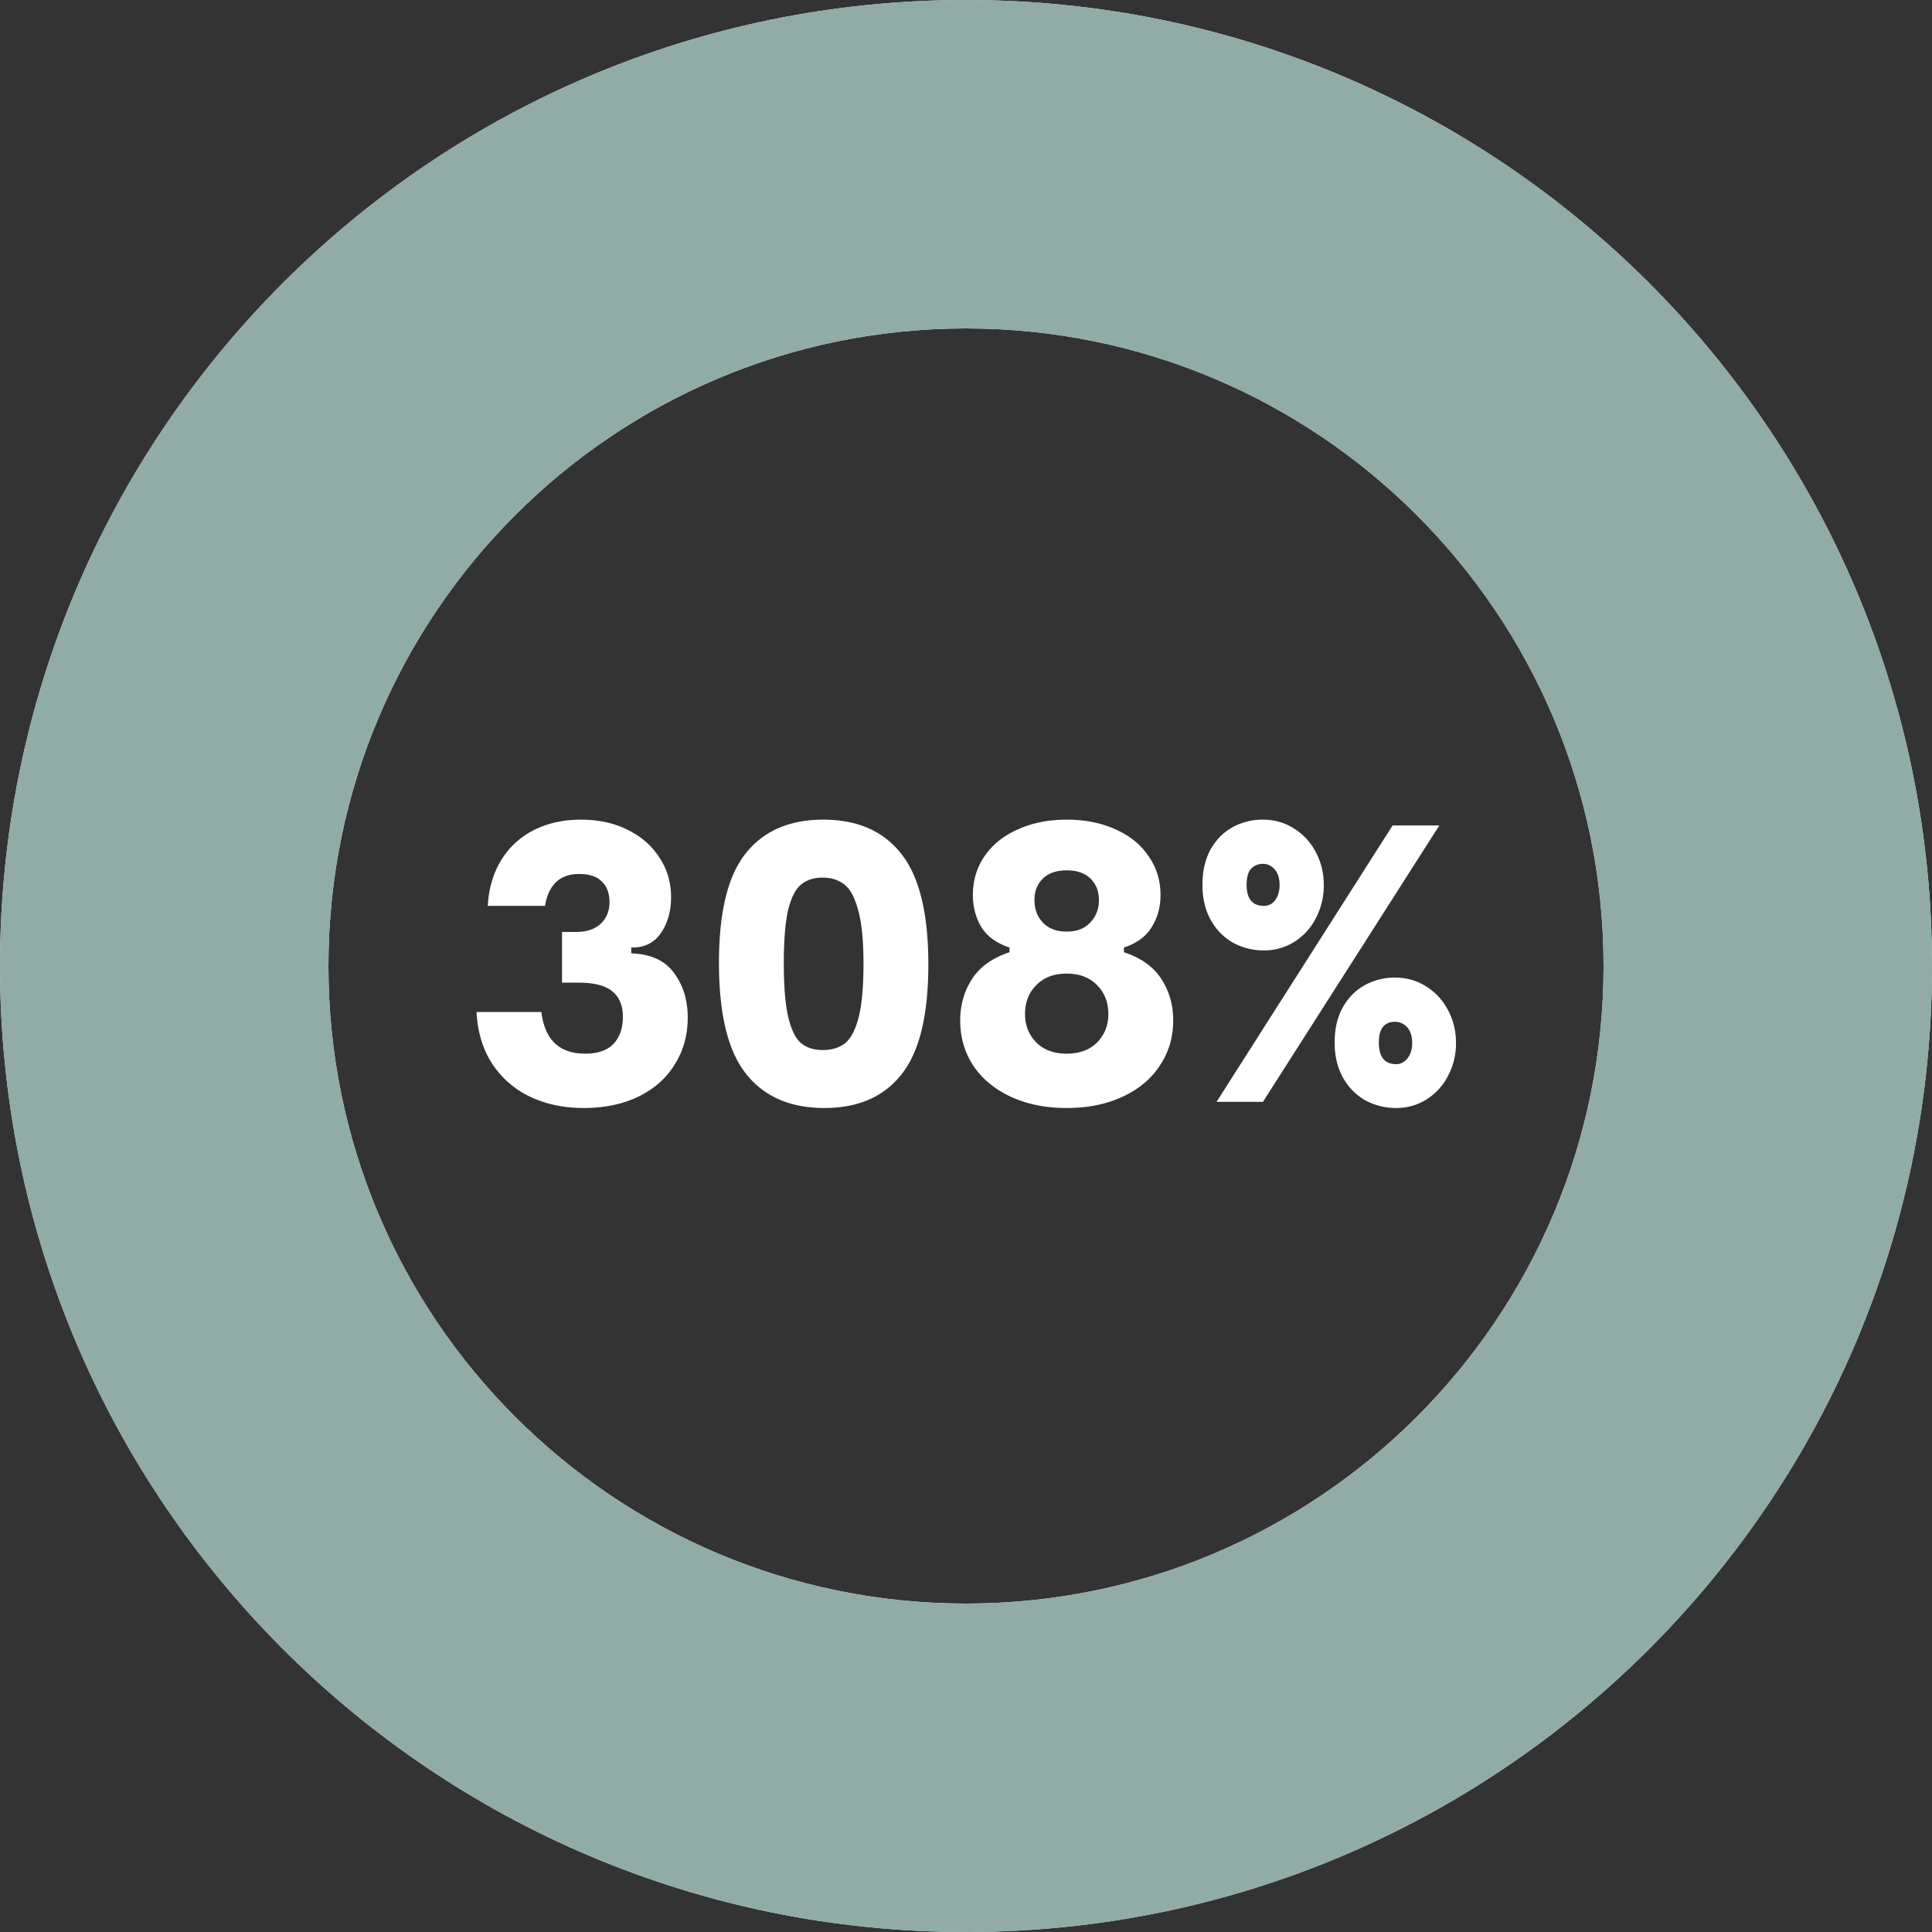
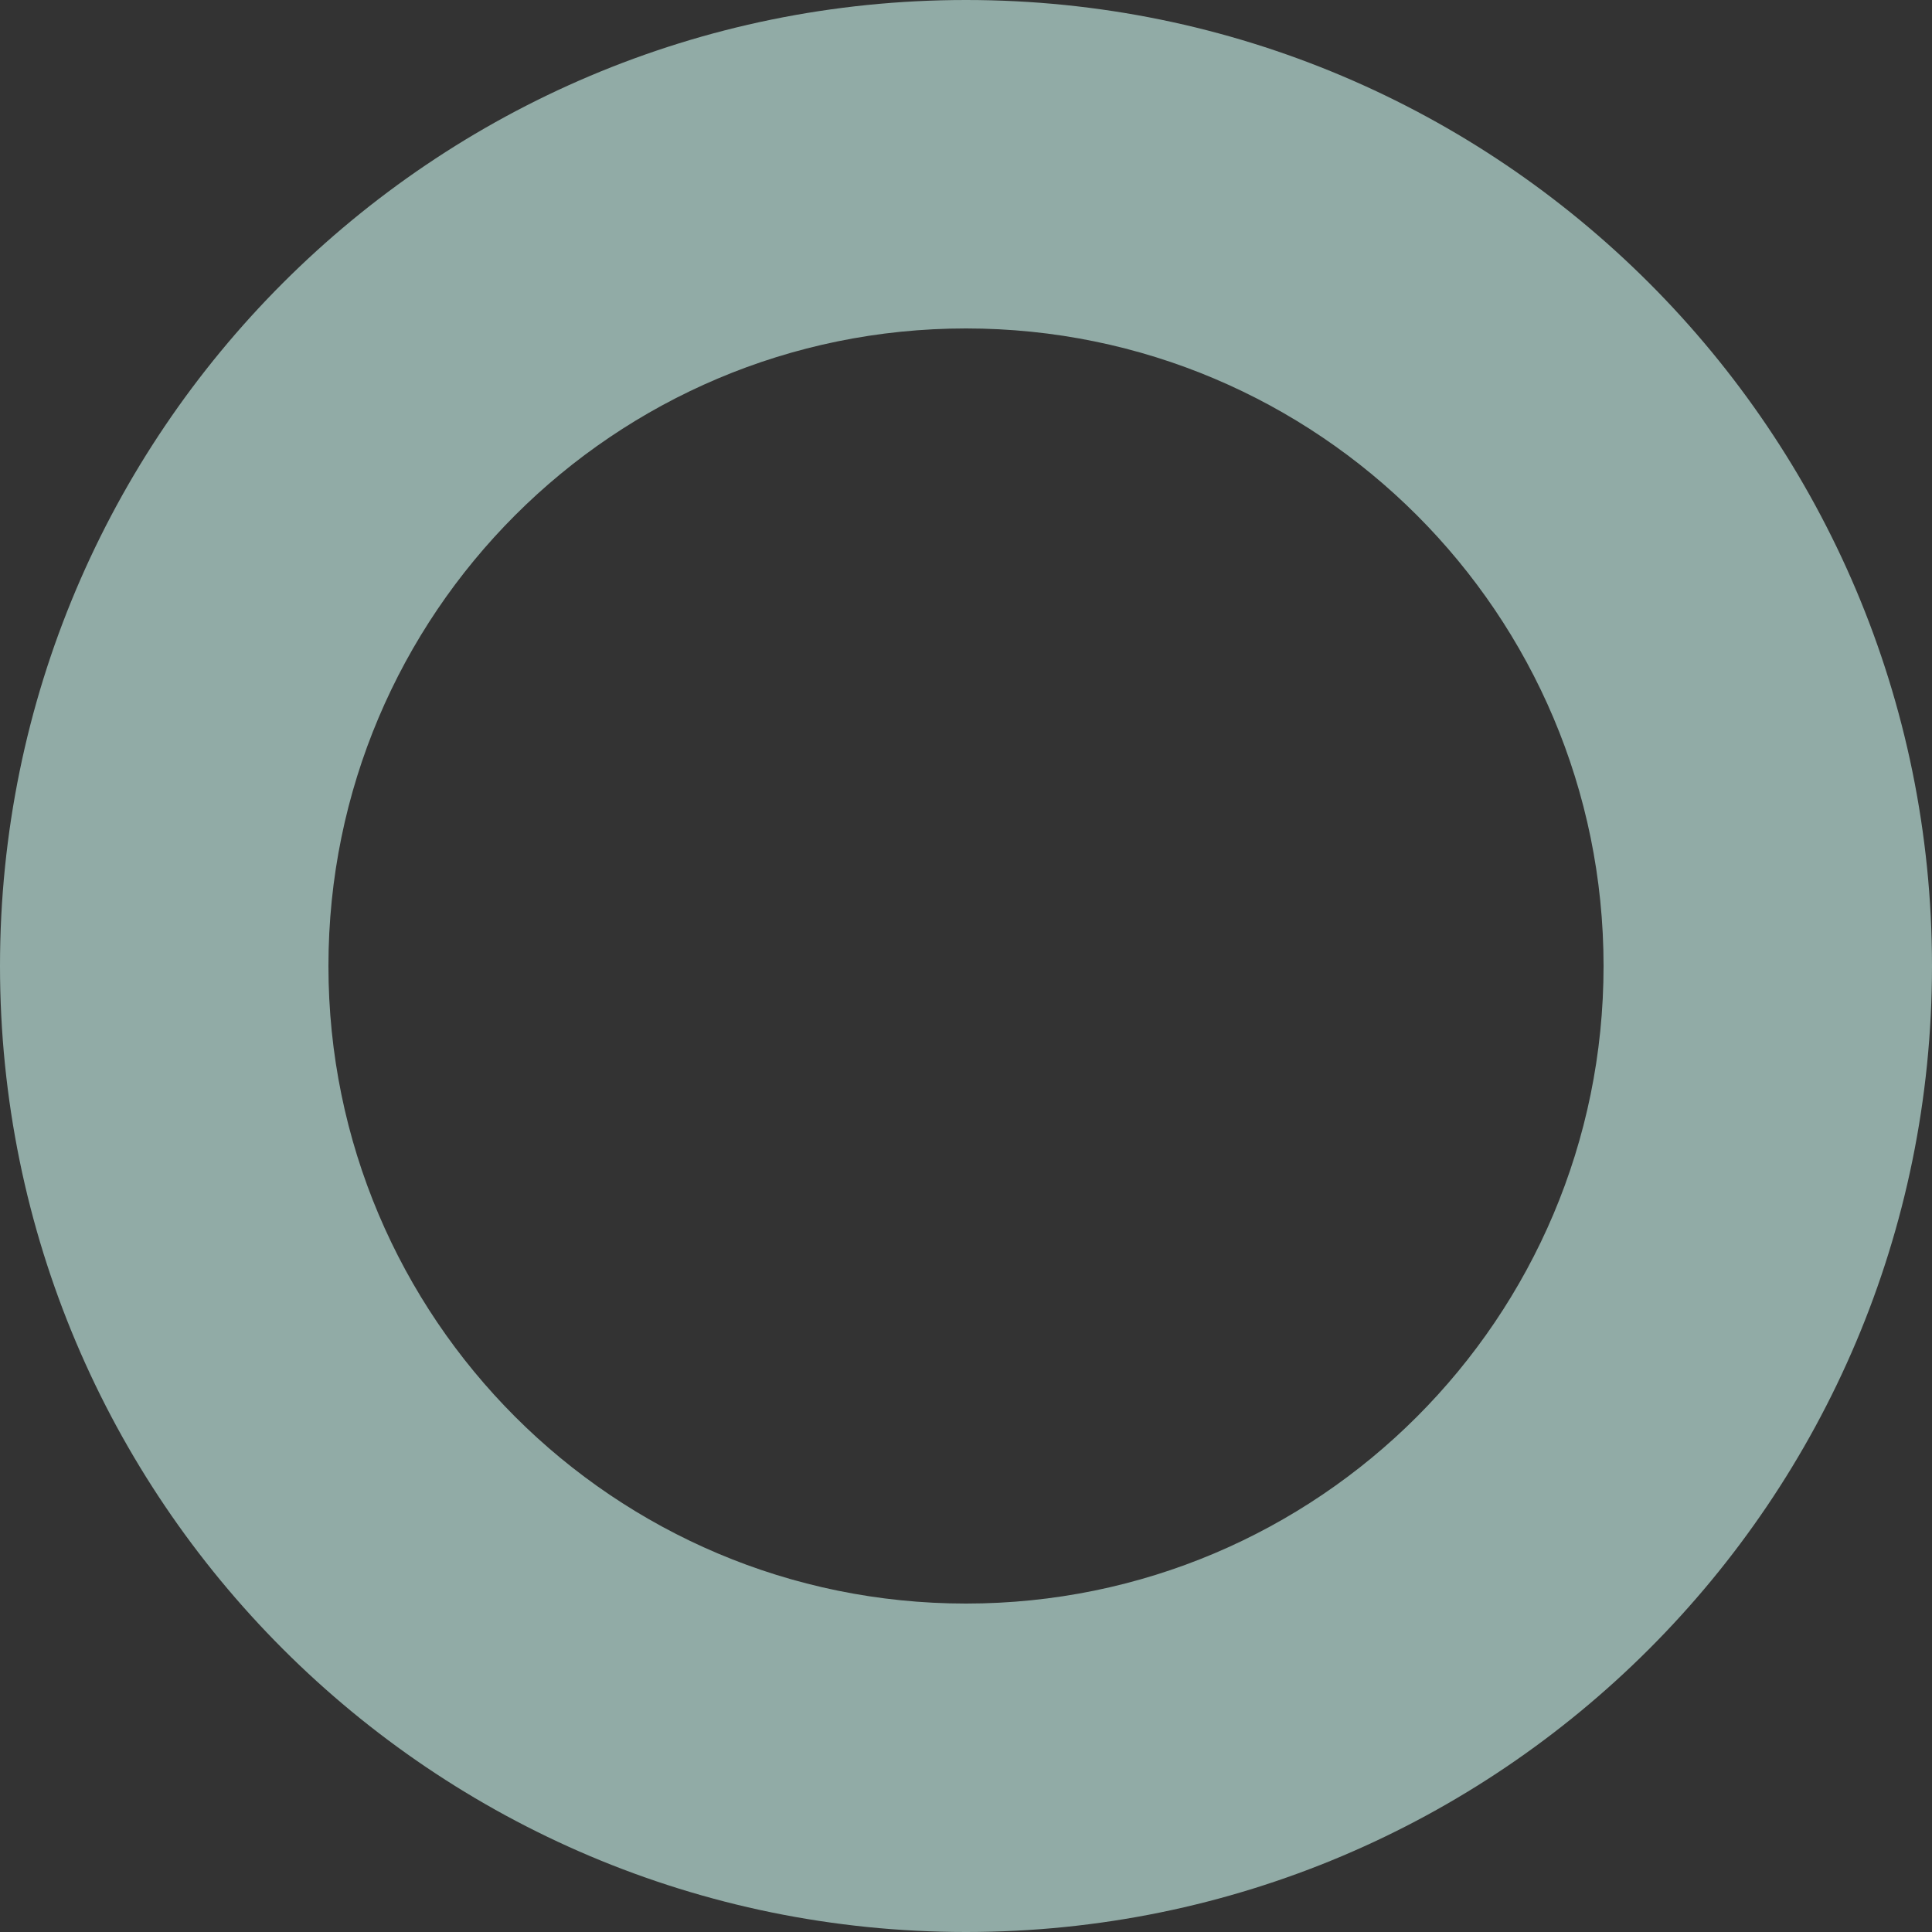
<svg xmlns="http://www.w3.org/2000/svg" width="128" height="128" fill="none">
  <rect width="100%" height="100%" fill="#333333" stroke="none" />
-   <path d="M128 64c0 35.346-28.654 64-64 64-35.346 0-64-28.654-64-64C0 28.654 28.654 0 64 0c35.346 0 64 28.654 64 64ZM21.76 64c0 23.329 18.912 42.24 42.24 42.24 23.329 0 42.24-18.911 42.24-42.24 0-23.328-18.911-42.24-42.24-42.24-23.328 0-42.24 18.912-42.24 42.24Z" fill="#EFEDE1" />
  <path d="M128 64c0 35.346-28.654 64-64 64-35.346 0-64-28.654-64-64C0 28.654 28.654 0 64 0c35.346 0 64 28.654 64 64ZM21.76 64c0 23.329 18.912 42.24 42.24 42.24 23.329 0 42.24-18.911 42.24-42.24 0-23.328-18.911-42.24-42.24-42.24-23.328 0-42.24 18.912-42.24 42.24Z" fill="#91ABA6" />
-   <path d="M38.676 73.408c-1.344 0-2.544-.256-3.6-.768a6.171 6.171 0 0 1-2.496-2.208c-.608-.96-.944-2.088-1.008-3.384h4.296c.224 1.84 1.192 2.76 2.904 2.76.832 0 1.456-.216 1.872-.648.416-.448.624-1.048.624-1.8 0-.736-.232-1.296-.696-1.68-.464-.384-1.208-.576-2.232-.576h-1.104v-3.36h.936c.688 0 1.224-.176 1.608-.528.4-.368.6-.848.6-1.44s-.168-1.048-.504-1.368c-.32-.336-.824-.504-1.512-.504-1.264 0-2.016.704-2.256 2.112h-3.792c.064-1.152.36-2.16.888-3.024A5.295 5.295 0 0 1 35.364 55c.912-.464 1.952-.696 3.12-.696 1.168 0 2.2.224 3.096.672.912.448 1.616 1.064 2.112 1.848.512.768.768 1.64.768 2.616 0 .928-.224 1.72-.672 2.376-.448.656-1.104.976-1.968.96v.384c1.296.048 2.24.48 2.832 1.296.608.816.912 1.8.912 2.952 0 1.168-.288 2.208-.864 3.12-.56.912-1.368 1.624-2.424 2.136-1.04.496-2.24.744-3.6.744Zm15.941 0c-2.256 0-3.984-.752-5.184-2.256-1.2-1.504-1.8-3.96-1.8-7.368 0-3.36.592-5.776 1.776-7.248 1.184-1.488 2.896-2.232 5.136-2.232 2.256 0 3.976.752 5.16 2.256 1.2 1.504 1.8 3.952 1.8 7.344 0 3.36-.592 5.784-1.776 7.272-1.168 1.488-2.872 2.232-5.112 2.232Zm-.096-3.84c.576 0 1.056-.144 1.44-.432.384-.288.688-.848.912-1.68.224-.848.336-2.048.336-3.6s-.12-2.744-.36-3.576c-.224-.832-.528-1.392-.912-1.68-.384-.304-.864-.456-1.44-.456s-1.048.152-1.416.456c-.368.288-.656.848-.864 1.68-.192.832-.288 2.016-.288 3.552 0 1.568.104 2.776.312 3.624.208.832.496 1.392.864 1.68.368.288.84.432 1.416.432Zm16.15 3.84c-1.392 0-2.624-.248-3.696-.744S65.071 71.48 64.48 70.6c-.576-.88-.864-1.88-.864-3 0-1.008.256-1.912.768-2.712.512-.816 1.344-1.416 2.496-1.8v-.312c-.864-.288-1.488-.744-1.872-1.368-.368-.624-.552-1.328-.552-2.112 0-.96.256-1.816.768-2.568.528-.768 1.264-1.36 2.208-1.776.944-.432 2.024-.648 3.24-.648 1.216 0 2.296.216 3.24.648.944.416 1.672 1.008 2.184 1.776.528.752.792 1.608.792 2.568 0 .784-.192 1.488-.576 2.112-.368.624-.984 1.08-1.848 1.368v.312c1.152.384 1.984.984 2.496 1.8.512.8.768 1.704.768 2.712 0 1.12-.296 2.12-.888 3-.576.88-1.4 1.568-2.472 2.064s-2.304.744-3.696.744Zm0-11.688c.672 0 1.192-.2 1.56-.6.384-.4.576-.896.576-1.488 0-.576-.184-1.048-.552-1.416-.368-.368-.896-.552-1.584-.552-.688 0-1.216.184-1.584.552-.368.368-.552.84-.552 1.416 0 .592.184 1.088.552 1.488.384.4.912.6 1.584.6Zm0 8.088c.848 0 1.52-.248 2.016-.744.496-.512.744-1.136.744-1.872 0-.784-.248-1.424-.744-1.92-.496-.512-1.168-.768-2.016-.768-.848 0-1.52.256-2.016.768-.496.496-.744 1.136-.744 1.92 0 .736.248 1.36.744 1.872.496.496 1.168.744 2.016.744Zm13.074-6.84a4.235 4.235 0 0 1-2.04-.504 3.865 3.865 0 0 1-1.488-1.512c-.368-.656-.552-1.432-.552-2.328 0-.896.176-1.672.528-2.328.368-.656.856-1.152 1.464-1.488a4.098 4.098 0 0 1 2.016-.504c.752 0 1.432.192 2.04.576a3.998 3.998 0 0 1 1.464 1.584c.352.656.528 1.384.528 2.184 0 .784-.176 1.512-.528 2.184a3.923 3.923 0 0 1-1.416 1.56 3.7 3.7 0 0 1-2.016.576ZM80.6 73l11.664-18.312h3.096L83.673 73H80.6Zm3.144-12.984a.89.89 0 0 0 .744-.384c.192-.272.288-.6.288-.984 0-.464-.112-.816-.336-1.056a.978.978 0 0 0-.768-.36c-.304 0-.56.104-.768.312-.208.208-.312.568-.312 1.08 0 .928.384 1.392 1.152 1.392Zm8.76 13.392a4.235 4.235 0 0 1-2.04-.504 3.865 3.865 0 0 1-1.488-1.512c-.368-.656-.552-1.432-.552-2.328 0-.896.176-1.664.528-2.304.368-.656.856-1.152 1.464-1.488a4.098 4.098 0 0 1 2.016-.504c.752 0 1.432.192 2.04.576a3.998 3.998 0 0 1 1.464 1.584c.352.656.528 1.384.528 2.184 0 .784-.176 1.504-.528 2.16a3.923 3.923 0 0 1-1.416 1.56 3.7 3.7 0 0 1-2.016.576Zm0-2.904c.288 0 .536-.128.744-.384.208-.272.312-.608.312-1.008 0-.464-.112-.816-.336-1.056a1.05 1.05 0 0 0-.792-.36c-.72 0-1.08.456-1.08 1.368 0 .96.384 1.44 1.152 1.44Z" fill="#fff" />
</svg>